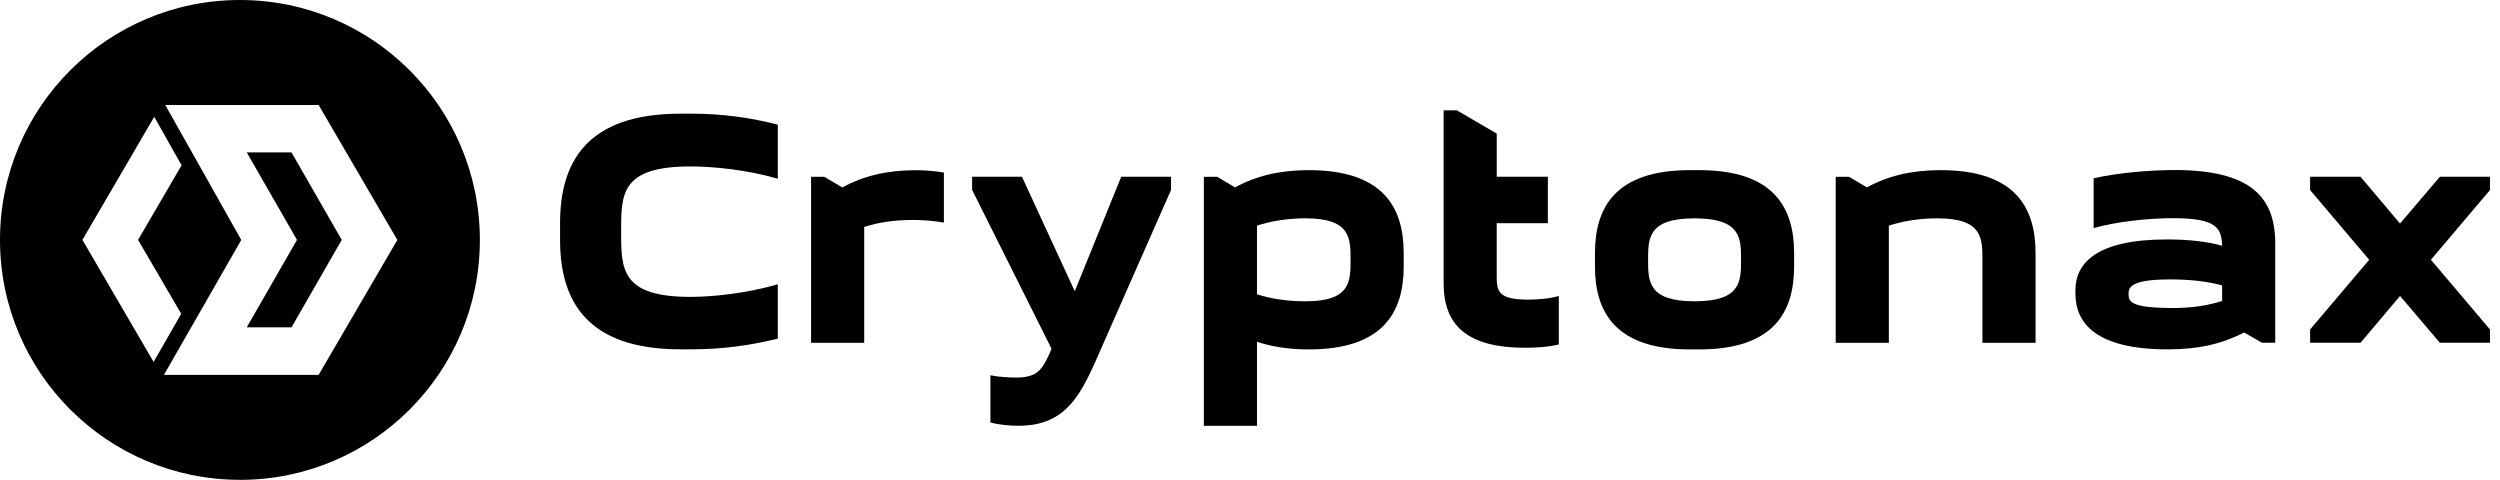
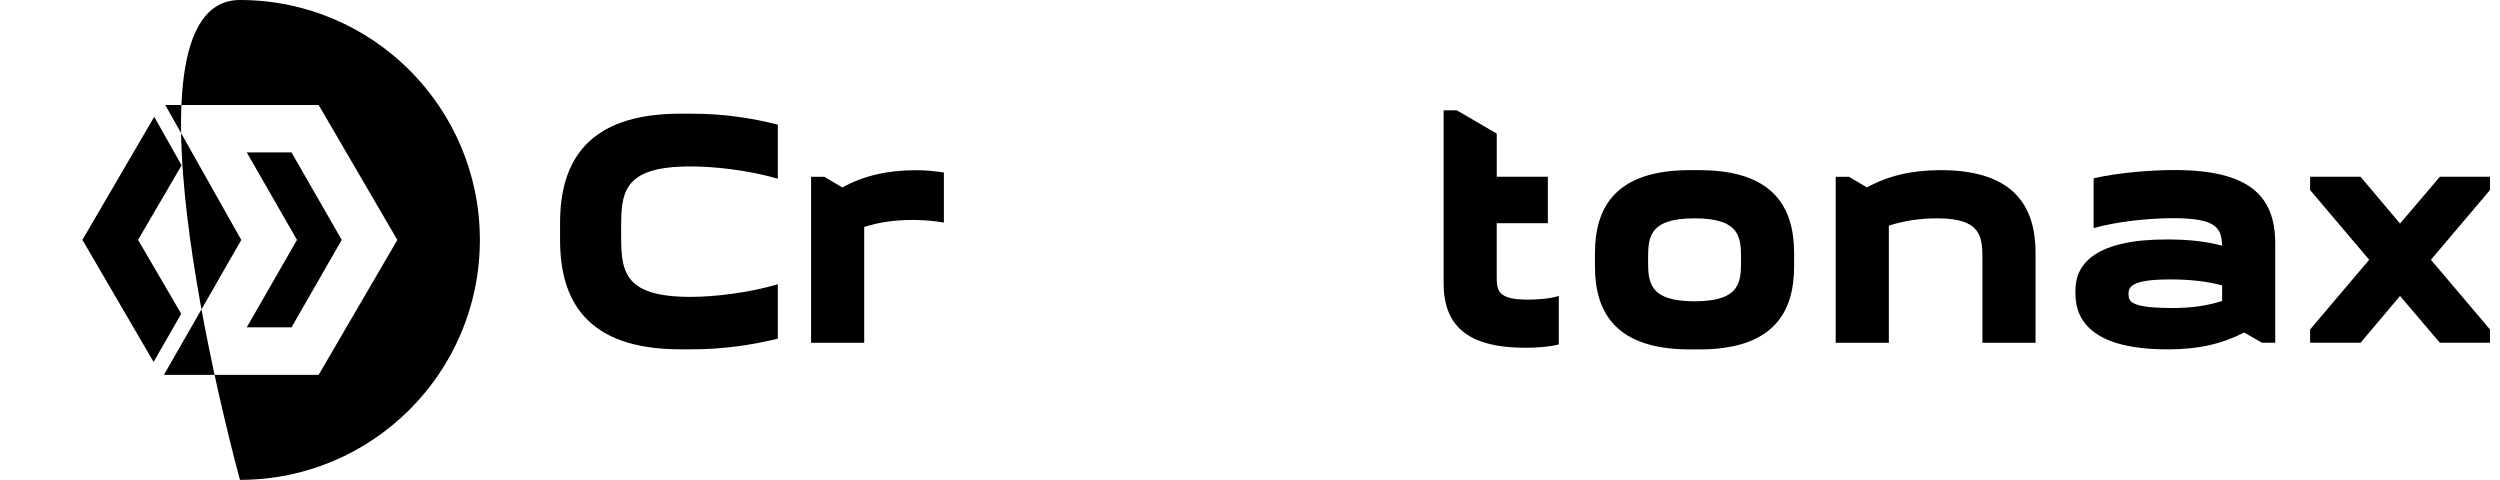
<svg xmlns="http://www.w3.org/2000/svg" id="b" viewBox="0 0 465.34 89.31">
  <g id="c">
    <path d="M104.25,41.49c0-11.19,4.88-20.33,22.37-20.33h2.22c5.56,0,10.88.74,15.94,2.04v10.07c-5.69-1.67-12.05-2.29-16.25-2.29-12.92,0-12.92,5.07-12.92,12.11s0,12.17,12.92,12.17c4.2,0,10.57-.68,16.25-2.35v10.13c-5.07,1.24-10.38,1.98-15.94,1.98h-2.22c-17.49,0-22.37-9.15-22.37-20.33v-3.21Z" style="stroke-width:0px;" />
    <path d="M175.69,41.43c-1.79-.31-3.71-.49-5.75-.49-3.4,0-6.37.43-9.08,1.3v21.57h-9.89v-30.9h2.47l3.34,1.98c3.96-2.16,8.34-3.21,13.72-3.21,1.92,0,3.65.19,5.19.43v9.33Z" style="stroke-width:0px;" />
-     <path d="M203.94,67.2c-3.21,7.23-6.18,12.05-14.4,12.05-1.61,0-3.71-.19-5.19-.62v-8.78c1.42.31,3.52.43,4.76.43,4.08,0,4.88-1.61,6.18-4.33l.43-1.05-14.77-29.54v-2.47h9.27l9.83,21.32,8.65-21.32h9.27v2.47l-14.03,31.83Z" style="stroke-width:0px;" />
-     <path d="M226.55,32.9l3.34,1.98c3.96-2.16,8.34-3.21,13.72-3.21,13.84,0,17.67,6.92,17.67,15.45v2.47c0,8.53-3.83,15.45-17.67,15.45-3.65,0-6.8-.49-9.64-1.42v15.64h-9.89v-46.35h2.47ZM233.97,41.99v12.79c2.72.87,5.68,1.3,9.08,1.3,8.34,0,8.34-3.71,8.34-7.72s0-7.72-8.34-7.72c-3.4,0-6.37.49-9.08,1.36Z" style="stroke-width:0px;" />
    <path d="M278.59,32.9h9.52v8.65h-9.52v9.89c0,2.72.25,4.33,5.81,4.33,1.92,0,4.14-.19,5.75-.68v9.02c-1.67.43-3.89.62-6.18.62-11.12,0-15.26-4.33-15.26-12.05V20.54h2.47l7.42,4.33v8.03Z" style="stroke-width:0px;" />
    <path d="M296.88,47.12c0-8.53,3.83-15.45,17.67-15.45h1.73c13.84,0,17.67,6.92,17.67,15.45v2.47c0,8.53-3.83,15.45-17.67,15.45h-1.73c-13.84,0-17.67-6.92-17.67-15.45v-2.47ZM315.42,56.08c8.65,0,8.65-3.71,8.65-7.72s0-7.72-8.65-7.72-8.65,3.71-8.65,7.72,0,7.72,8.65,7.72Z" style="stroke-width:0px;" />
    <path d="M344.16,32.9l3.34,1.98c3.96-2.16,8.34-3.21,13.72-3.21,13.84,0,17.67,6.92,17.67,15.45v16.69h-9.89v-15.45c0-4.02,0-7.72-8.34-7.72-3.4,0-6.37.49-9.08,1.36v21.81h-9.89v-30.9h2.47Z" style="stroke-width:0px;" />
    <path d="M423.51,63.8h-2.47l-3.34-1.92c-4.14,2.16-8.53,3.15-14.21,3.15-13.35,0-17.18-4.88-17.18-10.38v-.62c0-5.19,4.14-9.46,16.99-9.46,4.14,0,7.42.37,10.32,1.17-.12-3.28-.99-5.13-9.15-5.13-4.39,0-10.51.62-14.77,1.85v-9.27c4.26-.99,10.38-1.54,15.08-1.54,13.78,0,18.72,4.76,18.72,13.6v18.54ZM413.62,56.02v-2.9c-2.78-.74-5.87-1.11-9.7-1.11-7.35,0-7.72,1.48-7.72,2.72,0,1.48.49,2.6,8.34,2.6,3.34,0,6.3-.43,9.08-1.3Z" style="stroke-width:0px;" />
    <path d="M440.99,48.35l-11-12.98v-2.47h9.39l7.35,8.71,7.42-8.71h9.33v2.47l-11,12.98,11,12.98v2.47h-9.33l-7.42-8.71-7.35,8.71h-9.39v-2.47l11-12.98Z" style="stroke-width:0px;" />
-     <path d="M44.66,89.31C19.99,89.31,0,69.32,0,44.66S19.99,0,44.66,0s44.66,19.99,44.66,44.66-19.99,44.66-44.66,44.66ZM30.76,19.54l14.15,25.12-14.4,25.12h28.8l14.65-25.12-14.65-25.12h-28.55ZM45.92,28.37h8.34l9.35,16.28-9.35,16.28h-8.33l9.35-16.28-9.35-16.28ZM33.8,30.77l-5.09-9.03-13.37,22.91,13.25,22.72,5.14-8.96-8.03-13.76,8.1-13.88Z" style="stroke-width:0px;" />
+     <path d="M44.66,89.31S19.99,0,44.66,0s44.66,19.99,44.66,44.66-19.99,44.66-44.66,44.66ZM30.76,19.54l14.15,25.12-14.4,25.12h28.8l14.65-25.12-14.65-25.12h-28.55ZM45.92,28.37h8.34l9.35,16.28-9.35,16.28h-8.33l9.35-16.28-9.35-16.28ZM33.8,30.77l-5.09-9.03-13.37,22.91,13.25,22.72,5.14-8.96-8.03-13.76,8.1-13.88Z" style="stroke-width:0px;" />
  </g>
</svg>